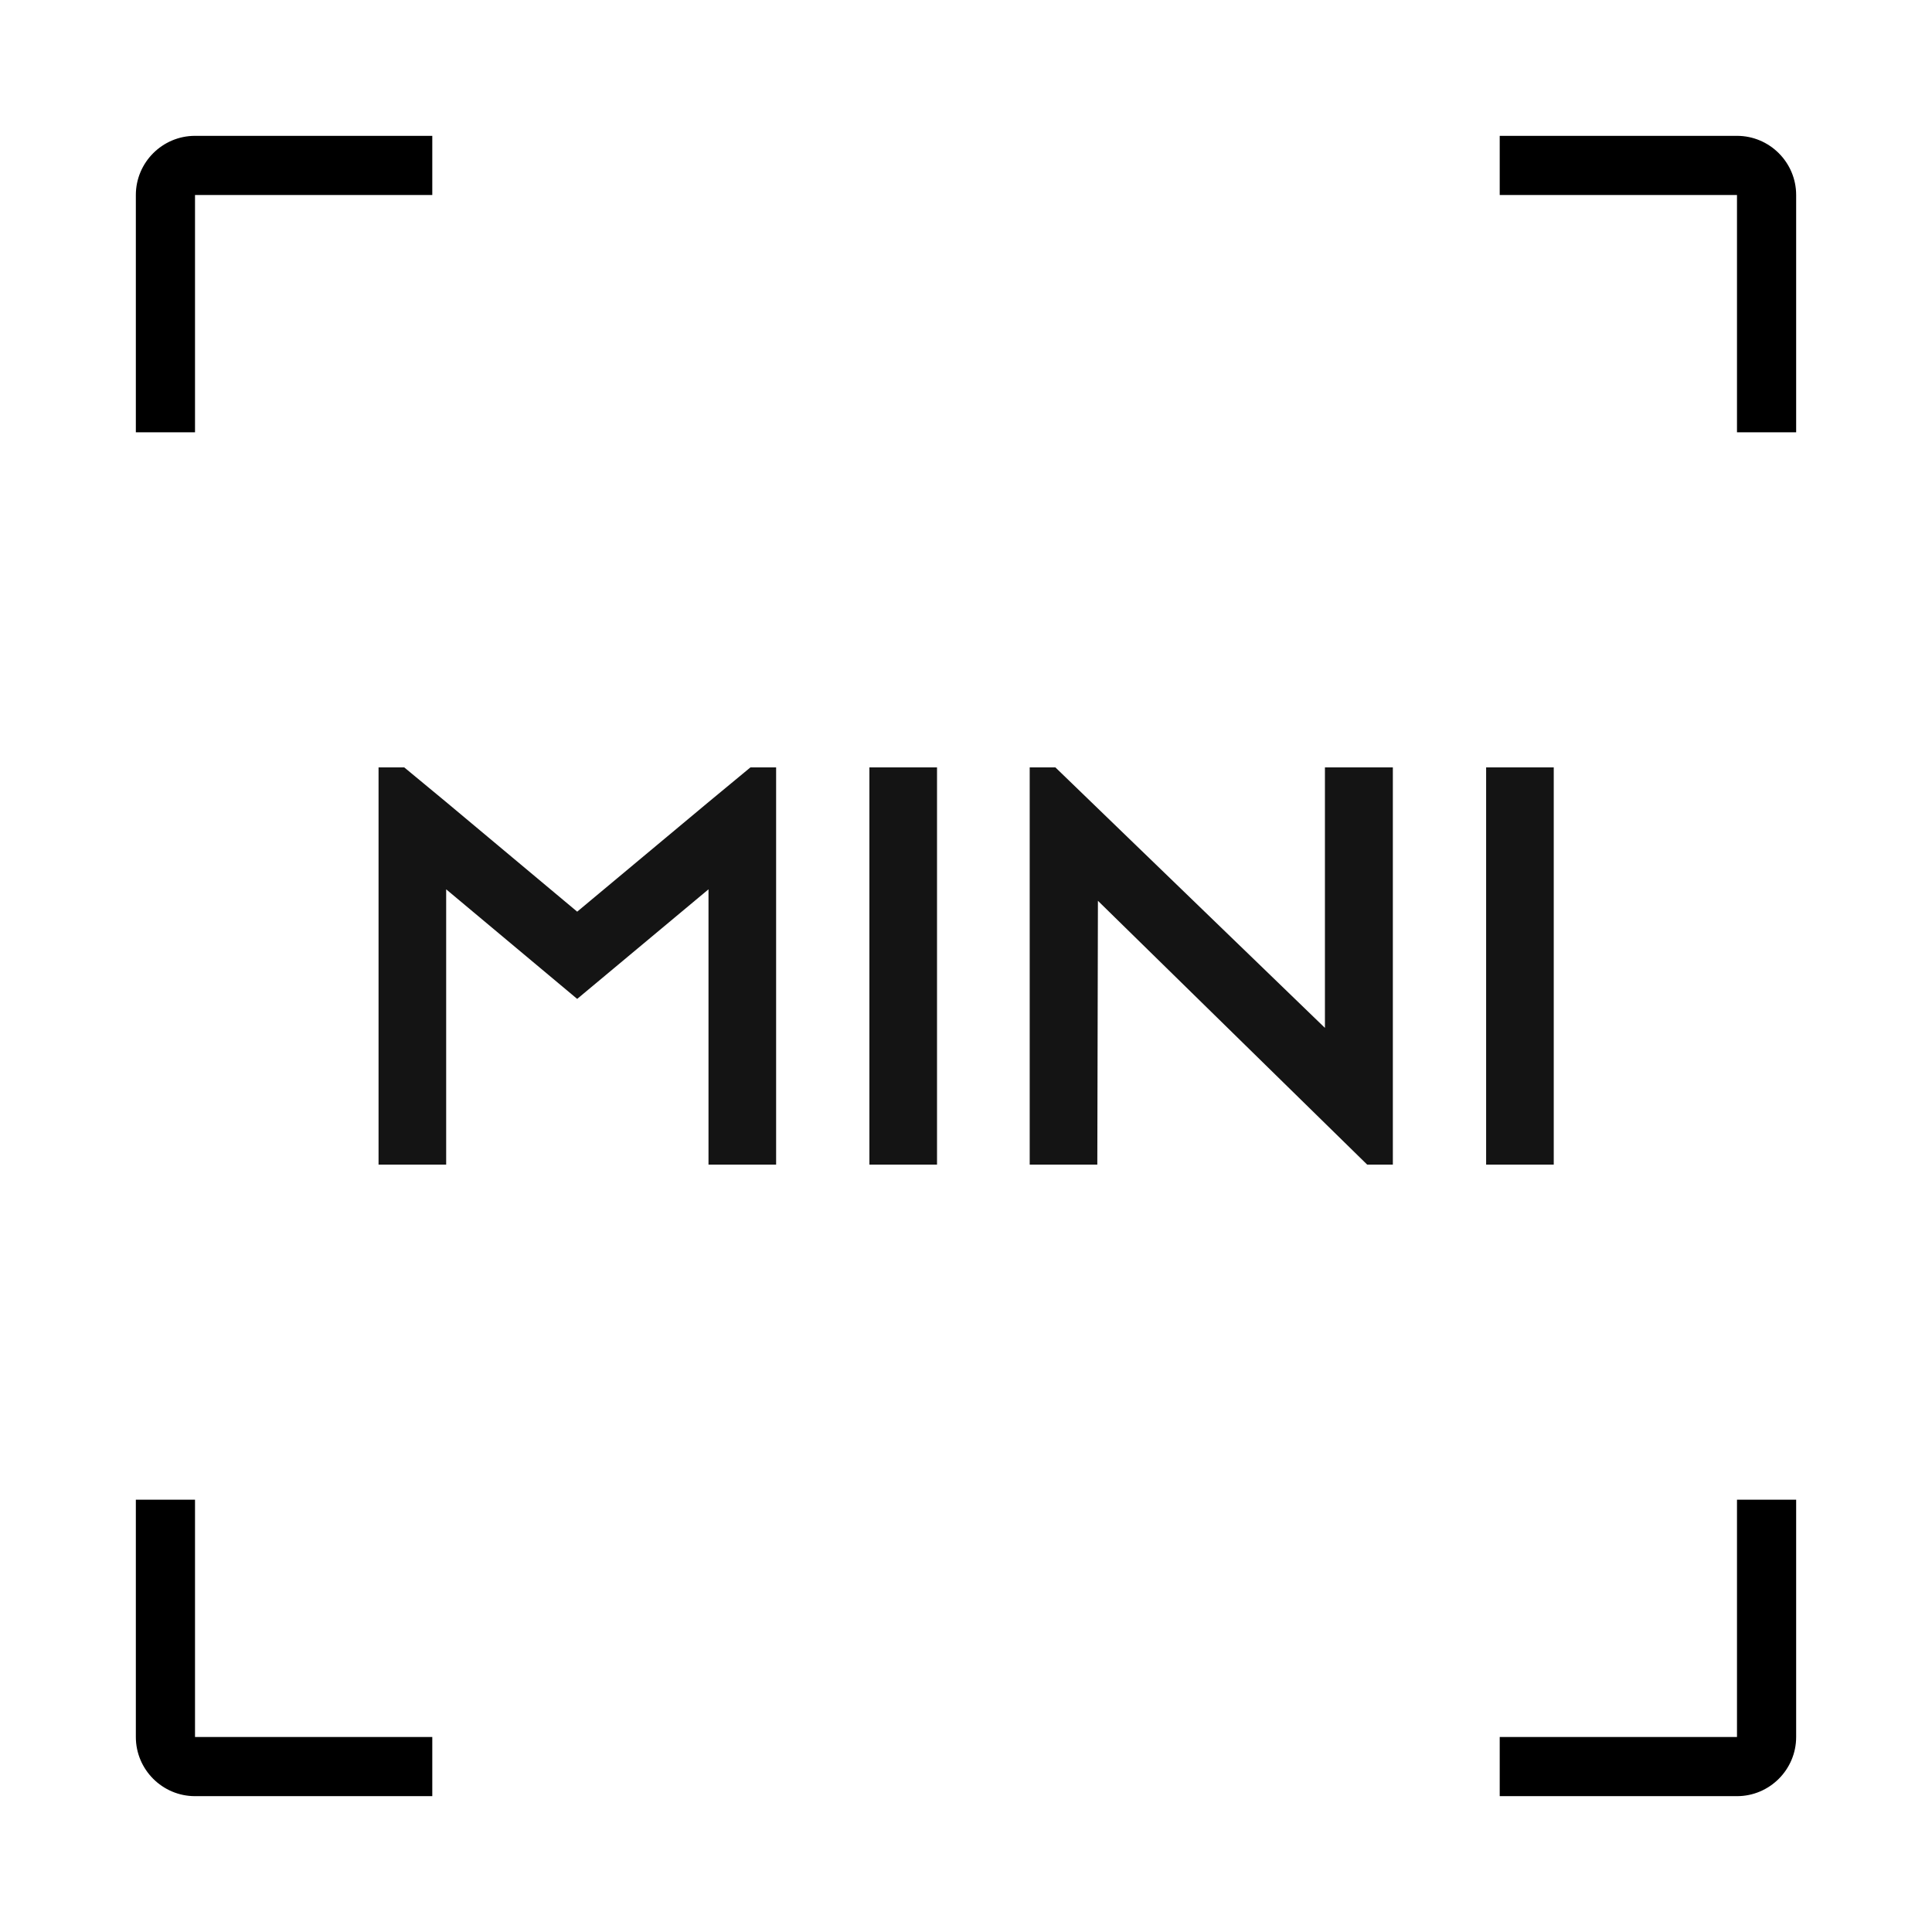
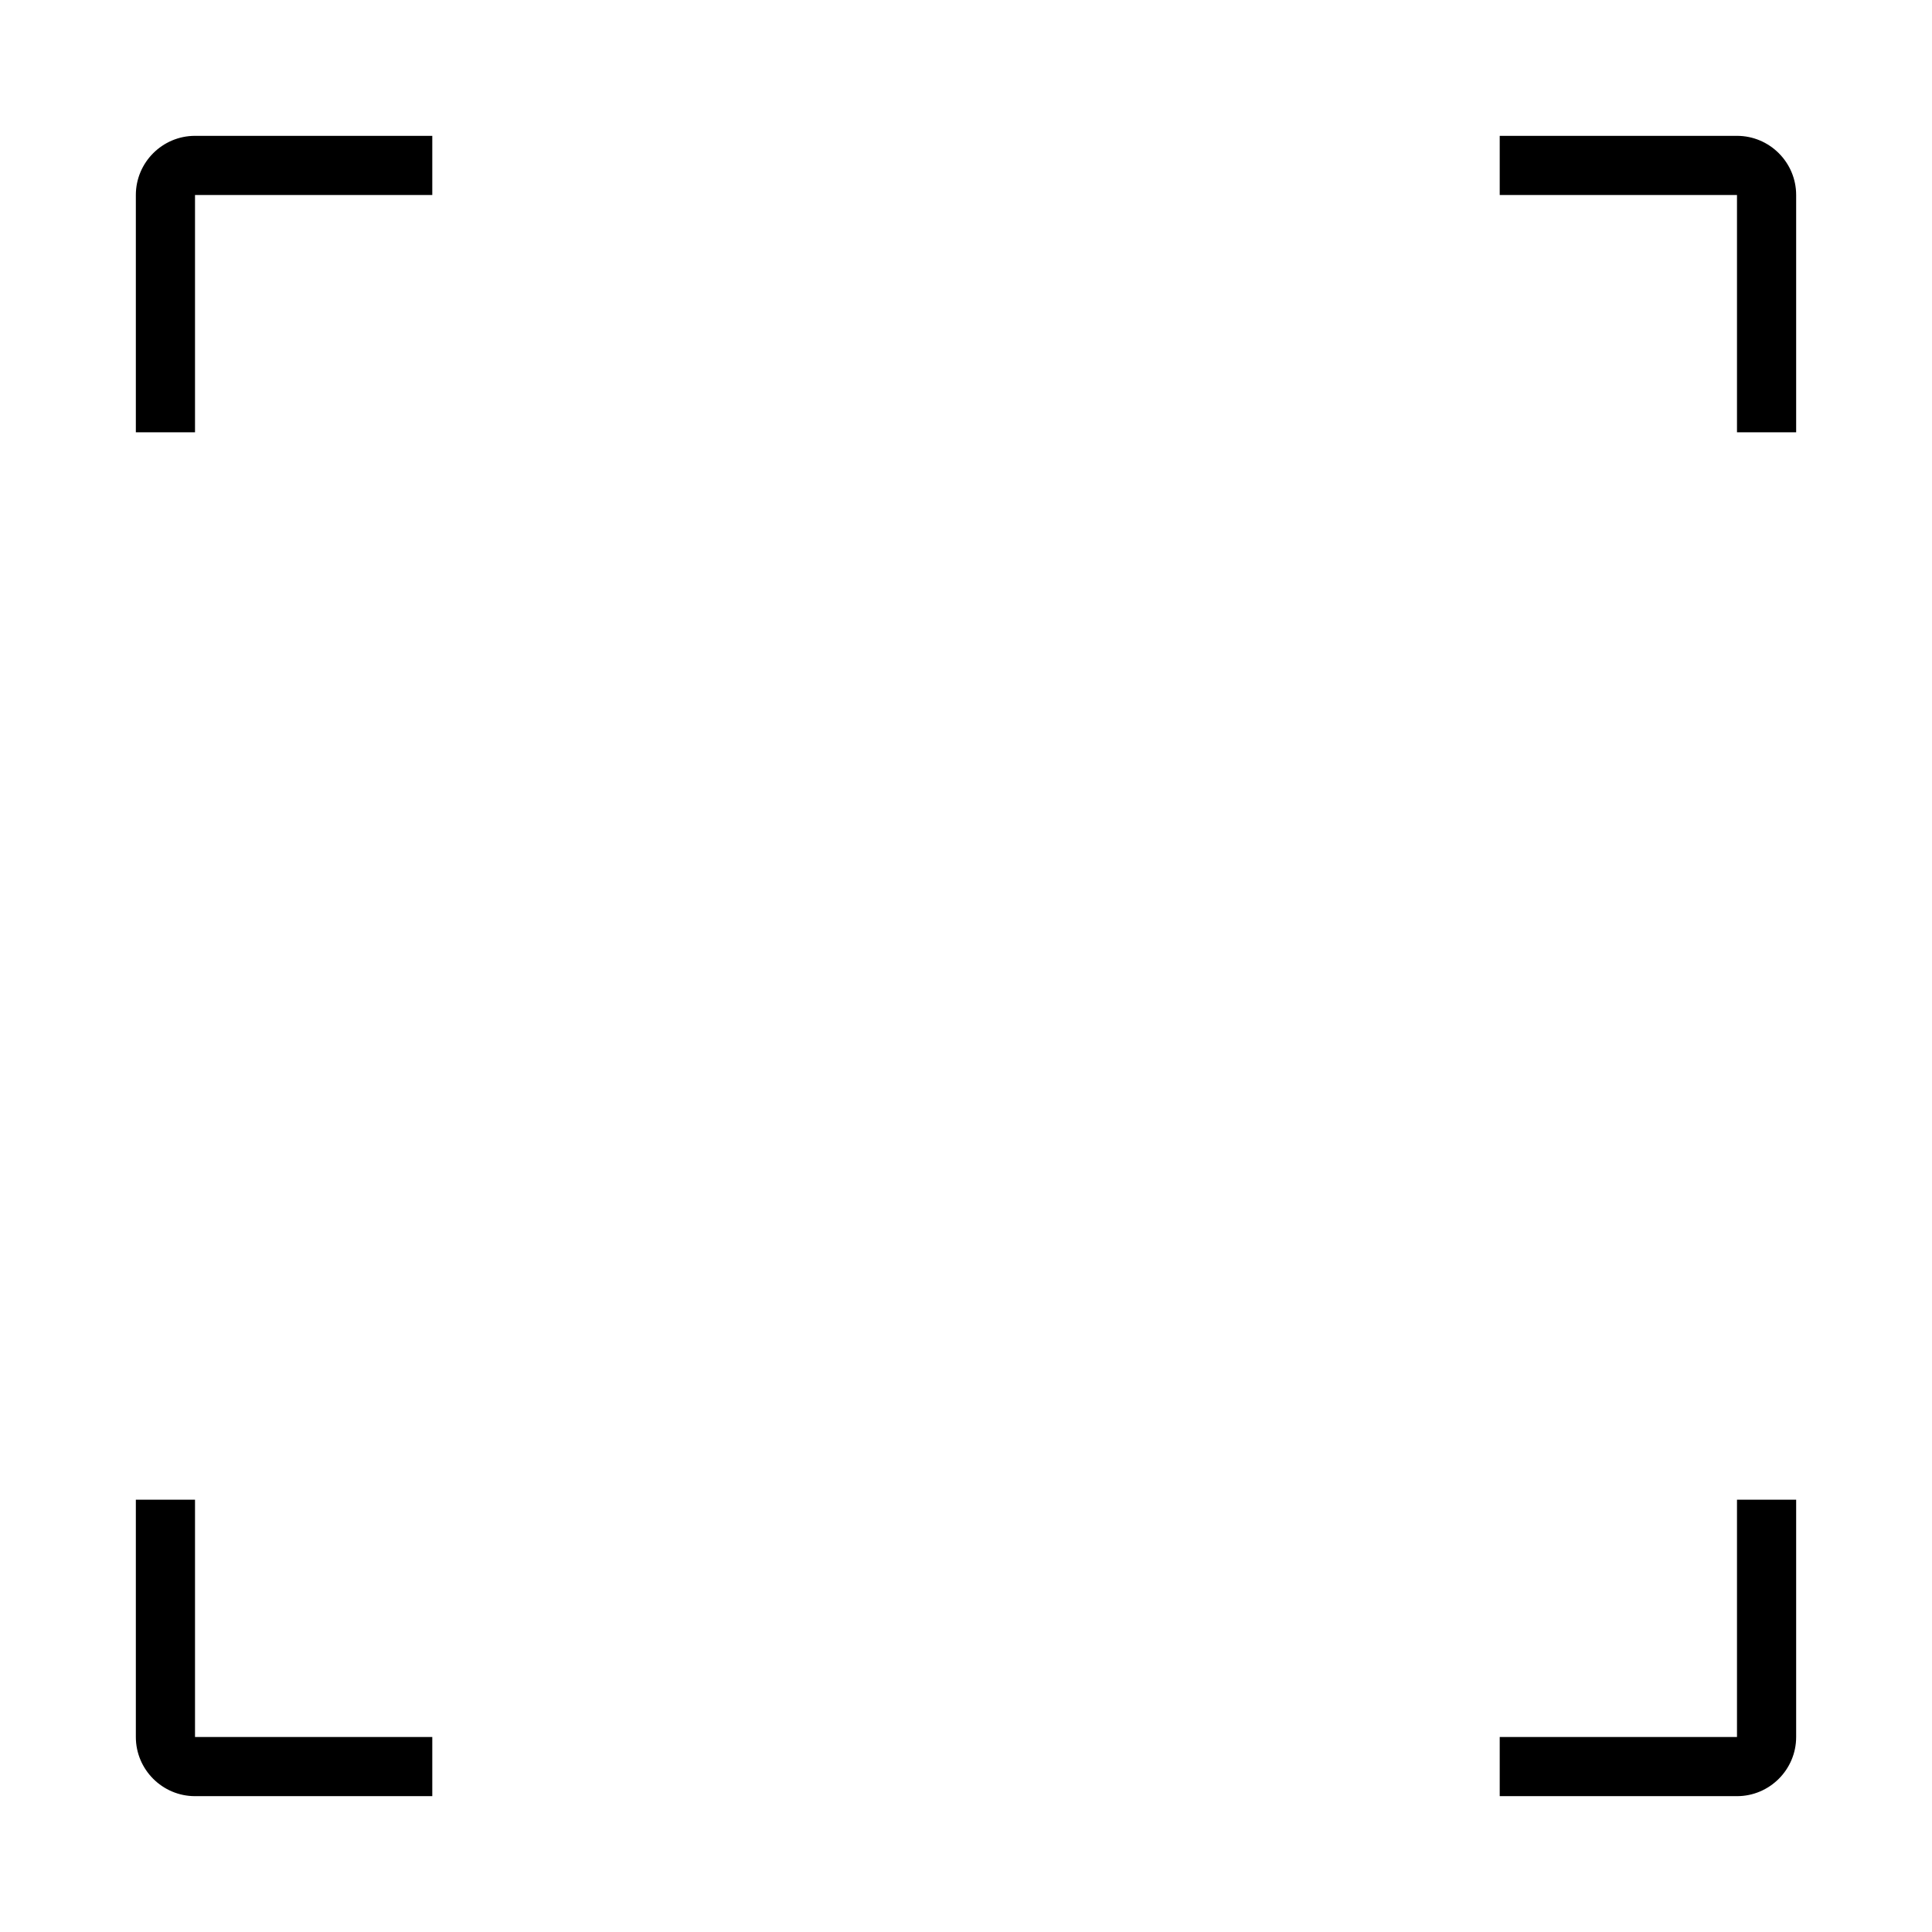
<svg xmlns="http://www.w3.org/2000/svg" id="_图层_1" viewBox="0 0 64 64">
  <defs>
    <style>.cls-1{fill:none;}.cls-2{fill:#141414;fill-rule:evenodd;}</style>
  </defs>
  <g id="_轻巧便携">
-     <rect class="cls-1" width="64" height="64" />
    <path d="M4.5,6.46v7.86h1.96v-7.86h7.86v-1.96h-7.86c-1.08,0-1.96.88-1.96,1.96Z" />
    <path d="M57.54,4.5h-7.86v1.96h7.86v7.86h1.96v-7.86c0-1.08-.88-1.96-1.96-1.96Z" />
    <path d="M6.46,49.68h-1.96v7.86c0,1.08.88,1.96,1.96,1.96h7.86v-1.96h-7.86v-7.86Z" />
    <path d="M57.54,57.54h-7.86v1.96h7.86c1.08,0,1.96-.88,1.96-1.96v-7.86h-1.96v7.86Z" />
-     <path id="color-颜色" class="cls-2" d="M49.23,38.58h2.24v-13.16h-2.24v13.16ZM43.89,25.42v8.63l-8.93-8.63h-.85v13.16h2.24l.02-8.74,8.92,8.74h.85v-13.16h-2.24ZM28.8,38.58h2.24v-13.16h-2.24v13.16ZM24.86,25.42l-1.39,1.15-4.35,3.63-4.34-3.63-1.39-1.15h-.85v13.16h2.24v-9.12l4.34,3.63,4.35-3.63v9.12h2.24v-13.16h-.85Z" />
  </g>
</svg>